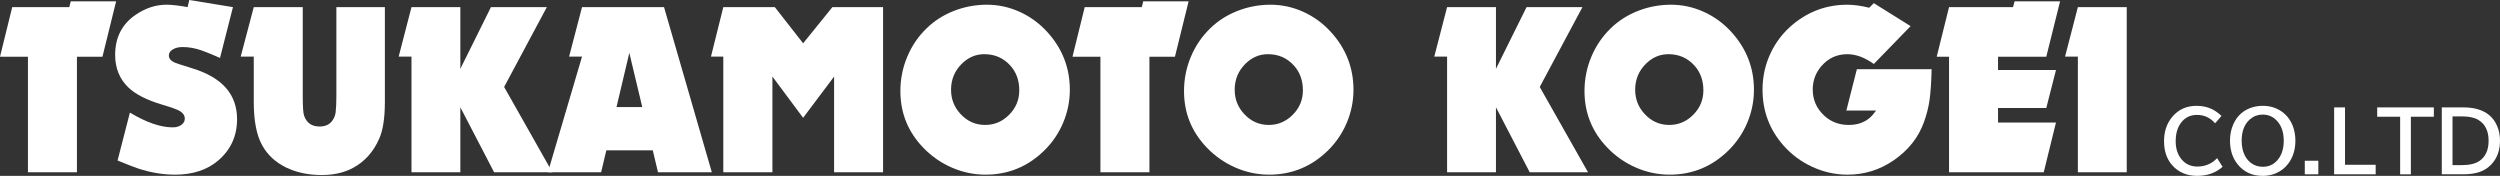
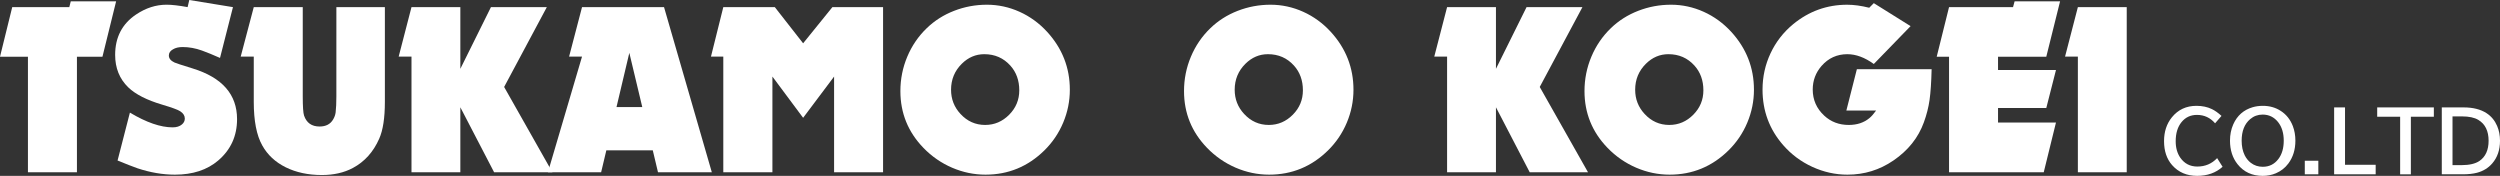
<svg xmlns="http://www.w3.org/2000/svg" version="1.1" id="レイヤー_1" x="0px" y="0px" width="524.646px" height="36.907px" viewBox="0 0 524.646 36.907" enable-background="new 0 0 524.646 36.907" xml:space="preserve">
  <rect x="0" y="0" width="524.646" height="36.907" fill="#333333" stroke="none" />
  <g>
    <path fill="#FFFFFF" d="M16.145,36.145H5.863V11.904H0L2.565,1.497h11.979l0.306-1.218h9.519L21.5,11.904h-5.354V36.145z" />
    <path fill="#FFFFFF" d="M24.673,33.684l2.588-10.052c3.452,2.064,6.439,3.095,8.96,3.095c0.83,0,1.481-0.202,1.956-0.608   c0.405-0.338,0.608-0.754,0.608-1.244c0-0.592-0.321-1.101-0.965-1.523c-0.49-0.322-1.733-0.779-3.731-1.372   c-3.266-0.965-5.66-2.183-7.183-3.655c-1.827-1.776-2.742-4.044-2.742-6.802c0-3.688,1.464-6.515,4.392-8.479   c2.047-1.371,4.179-2.055,6.397-2.055c1.1,0,2.571,0.169,4.417,0.507L39.725,0l9.163,1.497l-2.717,10.661   c-1.403-0.626-2.664-1.142-3.781-1.549c-1.371-0.49-2.725-0.736-4.062-0.736c-0.83,0-1.507,0.162-2.031,0.482   c-0.576,0.322-0.862,0.753-0.862,1.295c0,0.609,0.397,1.1,1.192,1.472c0.186,0.102,1.455,0.517,3.807,1.244   c6.211,1.913,9.315,5.458,9.315,10.637c0,3.536-1.32,6.429-3.959,8.681c-2.318,1.979-5.347,2.969-9.087,2.969   c-2.556,0-5.178-0.448-7.869-1.345C27.87,34.968,26.482,34.428,24.673,33.684z" />
    <path fill="#FFFFFF" d="M80.77,1.497v19.875c0,3.385-0.398,5.966-1.194,7.741c-1.217,2.776-3.063,4.823-5.533,6.143   c-1.844,0.982-4.01,1.474-6.498,1.474c-2.876,0-5.406-0.543-7.589-1.625c-2.183-1.083-3.824-2.615-4.923-4.594   c-1.185-2.1-1.777-5.146-1.777-9.139v-9.494h-2.742l2.742-10.382h10.28v18.708c0,2.167,0.093,3.52,0.279,4.062   c0.524,1.522,1.606,2.284,3.249,2.284c1.32,0,2.267-0.49,2.842-1.473c0.289-0.473,0.465-0.973,0.534-1.497   c0.101-0.88,0.152-1.997,0.152-3.351V1.497H80.77z" />
    <path fill="#FFFFFF" d="M115.924,36.145H103.69l-7.083-13.63v13.63H86.354V11.879h-2.69l2.69-10.382h10.253v12.946l6.422-12.946   h11.727l-8.959,16.753L115.924,36.145z" />
-     <path fill="#FFFFFF" d="M149.381,36.145h-11.296l-1.092-4.595h-9.747l-1.092,4.595h-11.168l7.158-24.266h-2.715l2.715-10.382   h17.209L149.381,36.145z M134.785,22.463l-2.716-11.372l-2.69,11.372H134.785z" />
+     <path fill="#FFFFFF" d="M149.381,36.145h-11.296l-1.092-4.595h-9.747l-1.092,4.595h-11.168l7.158-24.266h-2.715l2.715-10.382   h17.209L149.381,36.145z M134.785,22.463l-2.716-11.372l-2.69,11.372H134.785" />
    <path fill="#FFFFFF" d="M185.321,36.145h-10.28V16.067l-6.498,8.657l-6.446-8.657v20.078h-10.307V11.879h-2.588l2.588-10.382   h10.813l5.939,7.589l6.143-7.589h10.635V36.145z" />
    <path fill="#FFFFFF" d="M207.101,0.99c2.386,0,4.674,0.495,6.867,1.485c2.191,0.989,4.124,2.398,5.8,4.226   c3.164,3.469,4.747,7.514,4.747,12.133c0,2.386-0.467,4.687-1.397,6.904c-0.931,2.217-2.25,4.162-3.959,5.838   c-3.452,3.386-7.565,5.076-12.336,5.076c-2.421,0-4.759-0.487-7.019-1.46c-2.259-0.972-4.26-2.355-6.003-4.149   c-3.232-3.333-4.848-7.311-4.848-11.93c0-2.521,0.482-4.928,1.447-7.221c0.965-2.293,2.326-4.286,4.086-5.979   c1.625-1.573,3.537-2.787,5.736-3.642C202.422,1.417,204.714,0.99,207.101,0.99z M206.567,11.372c-1.792,0-3.367,0.668-4.721,2.005   c-1.505,1.489-2.259,3.309-2.259,5.457c0,1.963,0.661,3.655,1.98,5.077c1.42,1.539,3.146,2.309,5.178,2.309   c1.946,0,3.63-0.718,5.051-2.157c1.405-1.422,2.108-3.122,2.108-5.102c0-2.082-0.626-3.816-1.88-5.204   C210.586,12.167,208.768,11.372,206.567,11.372z" />
-     <path fill="#FFFFFF" d="M241.216,36.145h-10.282V11.904h-5.863l2.565-10.407h11.979l0.306-1.218h9.519l-2.869,11.625h-5.354V36.145   z" />
    <path fill="#FFFFFF" d="M266.624,0.99c2.386,0,4.674,0.495,6.866,1.485c2.191,0.989,4.124,2.398,5.8,4.226   c3.164,3.469,4.747,7.514,4.747,12.133c0,2.386-0.467,4.687-1.397,6.904c-0.931,2.217-2.25,4.162-3.959,5.838   c-3.452,3.386-7.564,5.076-12.336,5.076c-2.421,0-4.76-0.487-7.019-1.46c-2.26-0.972-4.26-2.355-6.003-4.149   c-3.232-3.333-4.848-7.311-4.848-11.93c0-2.521,0.482-4.928,1.447-7.221c0.964-2.293,2.326-4.286,4.086-5.979   c1.625-1.573,3.538-2.787,5.736-3.642C261.945,1.417,264.237,0.99,266.624,0.99z M266.09,11.372c-1.792,0-3.367,0.668-4.72,2.005   c-1.506,1.489-2.26,3.309-2.26,5.457c0,1.963,0.661,3.655,1.98,5.077c1.42,1.539,3.146,2.309,5.178,2.309   c1.946,0,3.63-0.718,5.051-2.157c1.405-1.422,2.107-3.122,2.107-5.102c0-2.082-0.627-3.816-1.88-5.204   C270.109,12.167,268.291,11.372,266.09,11.372z" />
    <path fill="#FFFFFF" d="M333.254,36.145H321.02l-7.082-13.63v13.63h-10.254V11.879h-2.69l2.69-10.382h10.254v12.946l6.422-12.946   h11.727l-8.959,16.753L333.254,36.145z" />
    <path fill="#FFFFFF" d="M350.667,0.99c2.387,0,4.675,0.495,6.867,1.485c2.191,0.989,4.124,2.398,5.8,4.226   c3.164,3.469,4.747,7.514,4.747,12.133c0,2.386-0.467,4.687-1.397,6.904c-0.931,2.217-2.25,4.162-3.959,5.838   c-3.452,3.386-7.564,5.076-12.336,5.076c-2.421,0-4.76-0.487-7.02-1.46c-2.259-0.972-4.26-2.355-6.003-4.149   c-3.231-3.333-4.848-7.311-4.848-11.93c0-2.521,0.482-4.928,1.447-7.221s2.326-4.286,4.086-5.979   c1.625-1.573,3.537-2.787,5.736-3.642C345.988,1.417,348.281,0.99,350.667,0.99z M350.134,11.372c-1.793,0-3.366,0.668-4.721,2.005   c-1.506,1.489-2.259,3.309-2.259,5.457c0,1.963,0.66,3.655,1.98,5.077c1.42,1.539,3.146,2.309,5.178,2.309   c1.946,0,3.63-0.718,5.051-2.157c1.405-1.422,2.107-3.122,2.107-5.102c0-2.082-0.627-3.816-1.88-5.204   C354.153,12.167,352.335,11.372,350.134,11.372z" />
    <path fill="#FFFFFF" d="M405.368,14.519c-0.067,2.741-0.211,4.89-0.432,6.447c-0.22,1.557-0.617,3.122-1.192,4.696   c-1.168,3.233-3.3,5.907-6.397,8.022c-2.894,1.979-6.108,2.969-9.646,2.969c-2.538,0-4.996-0.546-7.374-1.638   c-2.377-1.091-4.421-2.618-6.13-4.581c-2.877-3.3-4.314-7.175-4.314-11.625c0-2.691,0.559-5.229,1.675-7.615   c1.117-2.386,2.7-4.424,4.747-6.117c3.317-2.724,7.098-4.086,11.347-4.086c1.403,0,2.943,0.211,4.62,0.634l0.963-0.965l7.717,4.823   l-7.717,7.944c-1.895-1.371-3.748-2.056-5.558-2.056c-2.167,0-3.969,0.82-5.408,2.462c-1.234,1.421-1.852,3.071-1.852,4.95   c0,2.166,0.804,3.993,2.412,5.483c1.403,1.302,3.121,1.954,5.151,1.954c1.726,0,3.165-0.473,4.315-1.422   c0.406-0.319,0.88-0.853,1.421-1.598h-6.243l2.208-8.681H405.368z" />
    <path fill="#FFFFFF" d="M428.897,36.145h-19.875V11.904h-2.588l2.588-10.407h13.429l0.33-1.218h9.543l-2.894,11.625h-10.128v2.792   h12.16l-2.032,7.97h-10.128v3.047h12.16L428.897,36.145z" />
    <path fill="#FFFFFF" d="M446.312,36.145h-10.254V11.879h-2.69l2.69-10.382h10.254V36.145z" />
    <path fill="#FFFFFF" d="M466.428,35.002c-1.416,1.27-3.196,1.904-5.34,1.904c-2.177,0-3.929-0.754-5.254-2.258   c-1.129-1.281-1.691-2.959-1.691-5.035c0-1.975,0.546-3.639,1.641-4.992c1.303-1.607,3.024-2.412,5.161-2.412   c1.219,0,2.305,0.231,3.258,0.694c0.638,0.311,1.303,0.784,1.996,1.421l-1.345,1.549c-1.01-1.174-2.279-1.762-3.807-1.762   c-1.337,0-2.418,0.509-3.241,1.523c-0.813,0.999-1.219,2.335-1.219,4.012c0,1.364,0.322,2.512,0.964,3.444   c0.864,1.24,2.054,1.86,3.571,1.86c1.658,0,3.046-0.589,4.163-1.768L466.428,35.002z" />
    <path fill="#FFFFFF" d="M474.879,22.21c1.41,0,2.661,0.355,3.757,1.065c1.161,0.75,2.005,1.808,2.53,3.173   c0.36,0.937,0.541,1.96,0.541,3.072c0,1.872-0.491,3.47-1.473,4.789c-0.688,0.92-1.558,1.602-2.605,2.049   c-0.852,0.366-1.783,0.549-2.793,0.549c-2.216,0-3.973-0.818-5.271-2.453c-1.054-1.331-1.581-2.977-1.581-4.934   c0-1.251,0.228-2.394,0.686-3.425c0.816-1.834,2.169-3.03,4.052-3.588C473.388,22.309,474.105,22.21,474.879,22.21z    M474.828,24.046c-0.992,0-1.864,0.318-2.614,0.957c-1.189,1.008-1.785,2.519-1.785,4.525c0,1.174,0.214,2.196,0.642,3.064   c0.323,0.643,0.746,1.166,1.271,1.572c0.721,0.559,1.562,0.838,2.521,0.838c1.354,0,2.445-0.543,3.273-1.632   c0.751-0.987,1.126-2.269,1.126-3.843c0-1.606-0.398-2.909-1.192-3.908C477.233,24.57,476.154,24.046,474.828,24.046z" />
    <path fill="#FFFFFF" d="M483.679,33.734h2.842v2.844h-2.842V33.734z" />
    <path fill="#FFFFFF" d="M489.838,22.54h2.284v12.041h6.432v1.997h-8.716V22.54z" />
    <path fill="#FFFFFF" d="M498.874,22.54h11.889v1.955h-4.823v12.083h-2.25V24.495h-4.815V22.54z" />
    <path fill="#FFFFFF" d="M512.43,22.54h4.586c1.963,0,3.564,0.404,4.806,1.21c0.992,0.648,1.732,1.54,2.218,2.673   c0.406,0.937,0.607,1.975,0.607,3.114c0,1.929-0.549,3.523-1.648,4.779c-0.829,0.949-1.891,1.594-3.183,1.938   c-0.829,0.214-1.808,0.322-2.936,0.322h-4.45V22.54z M514.68,24.426v10.229h1.888c1.646,0,2.901-0.291,3.765-0.878   c1.281-0.881,1.92-2.295,1.92-4.239c0-2.06-0.721-3.521-2.165-4.383c-0.813-0.485-1.952-0.729-3.419-0.729H514.68z" />
  </g>
</svg>